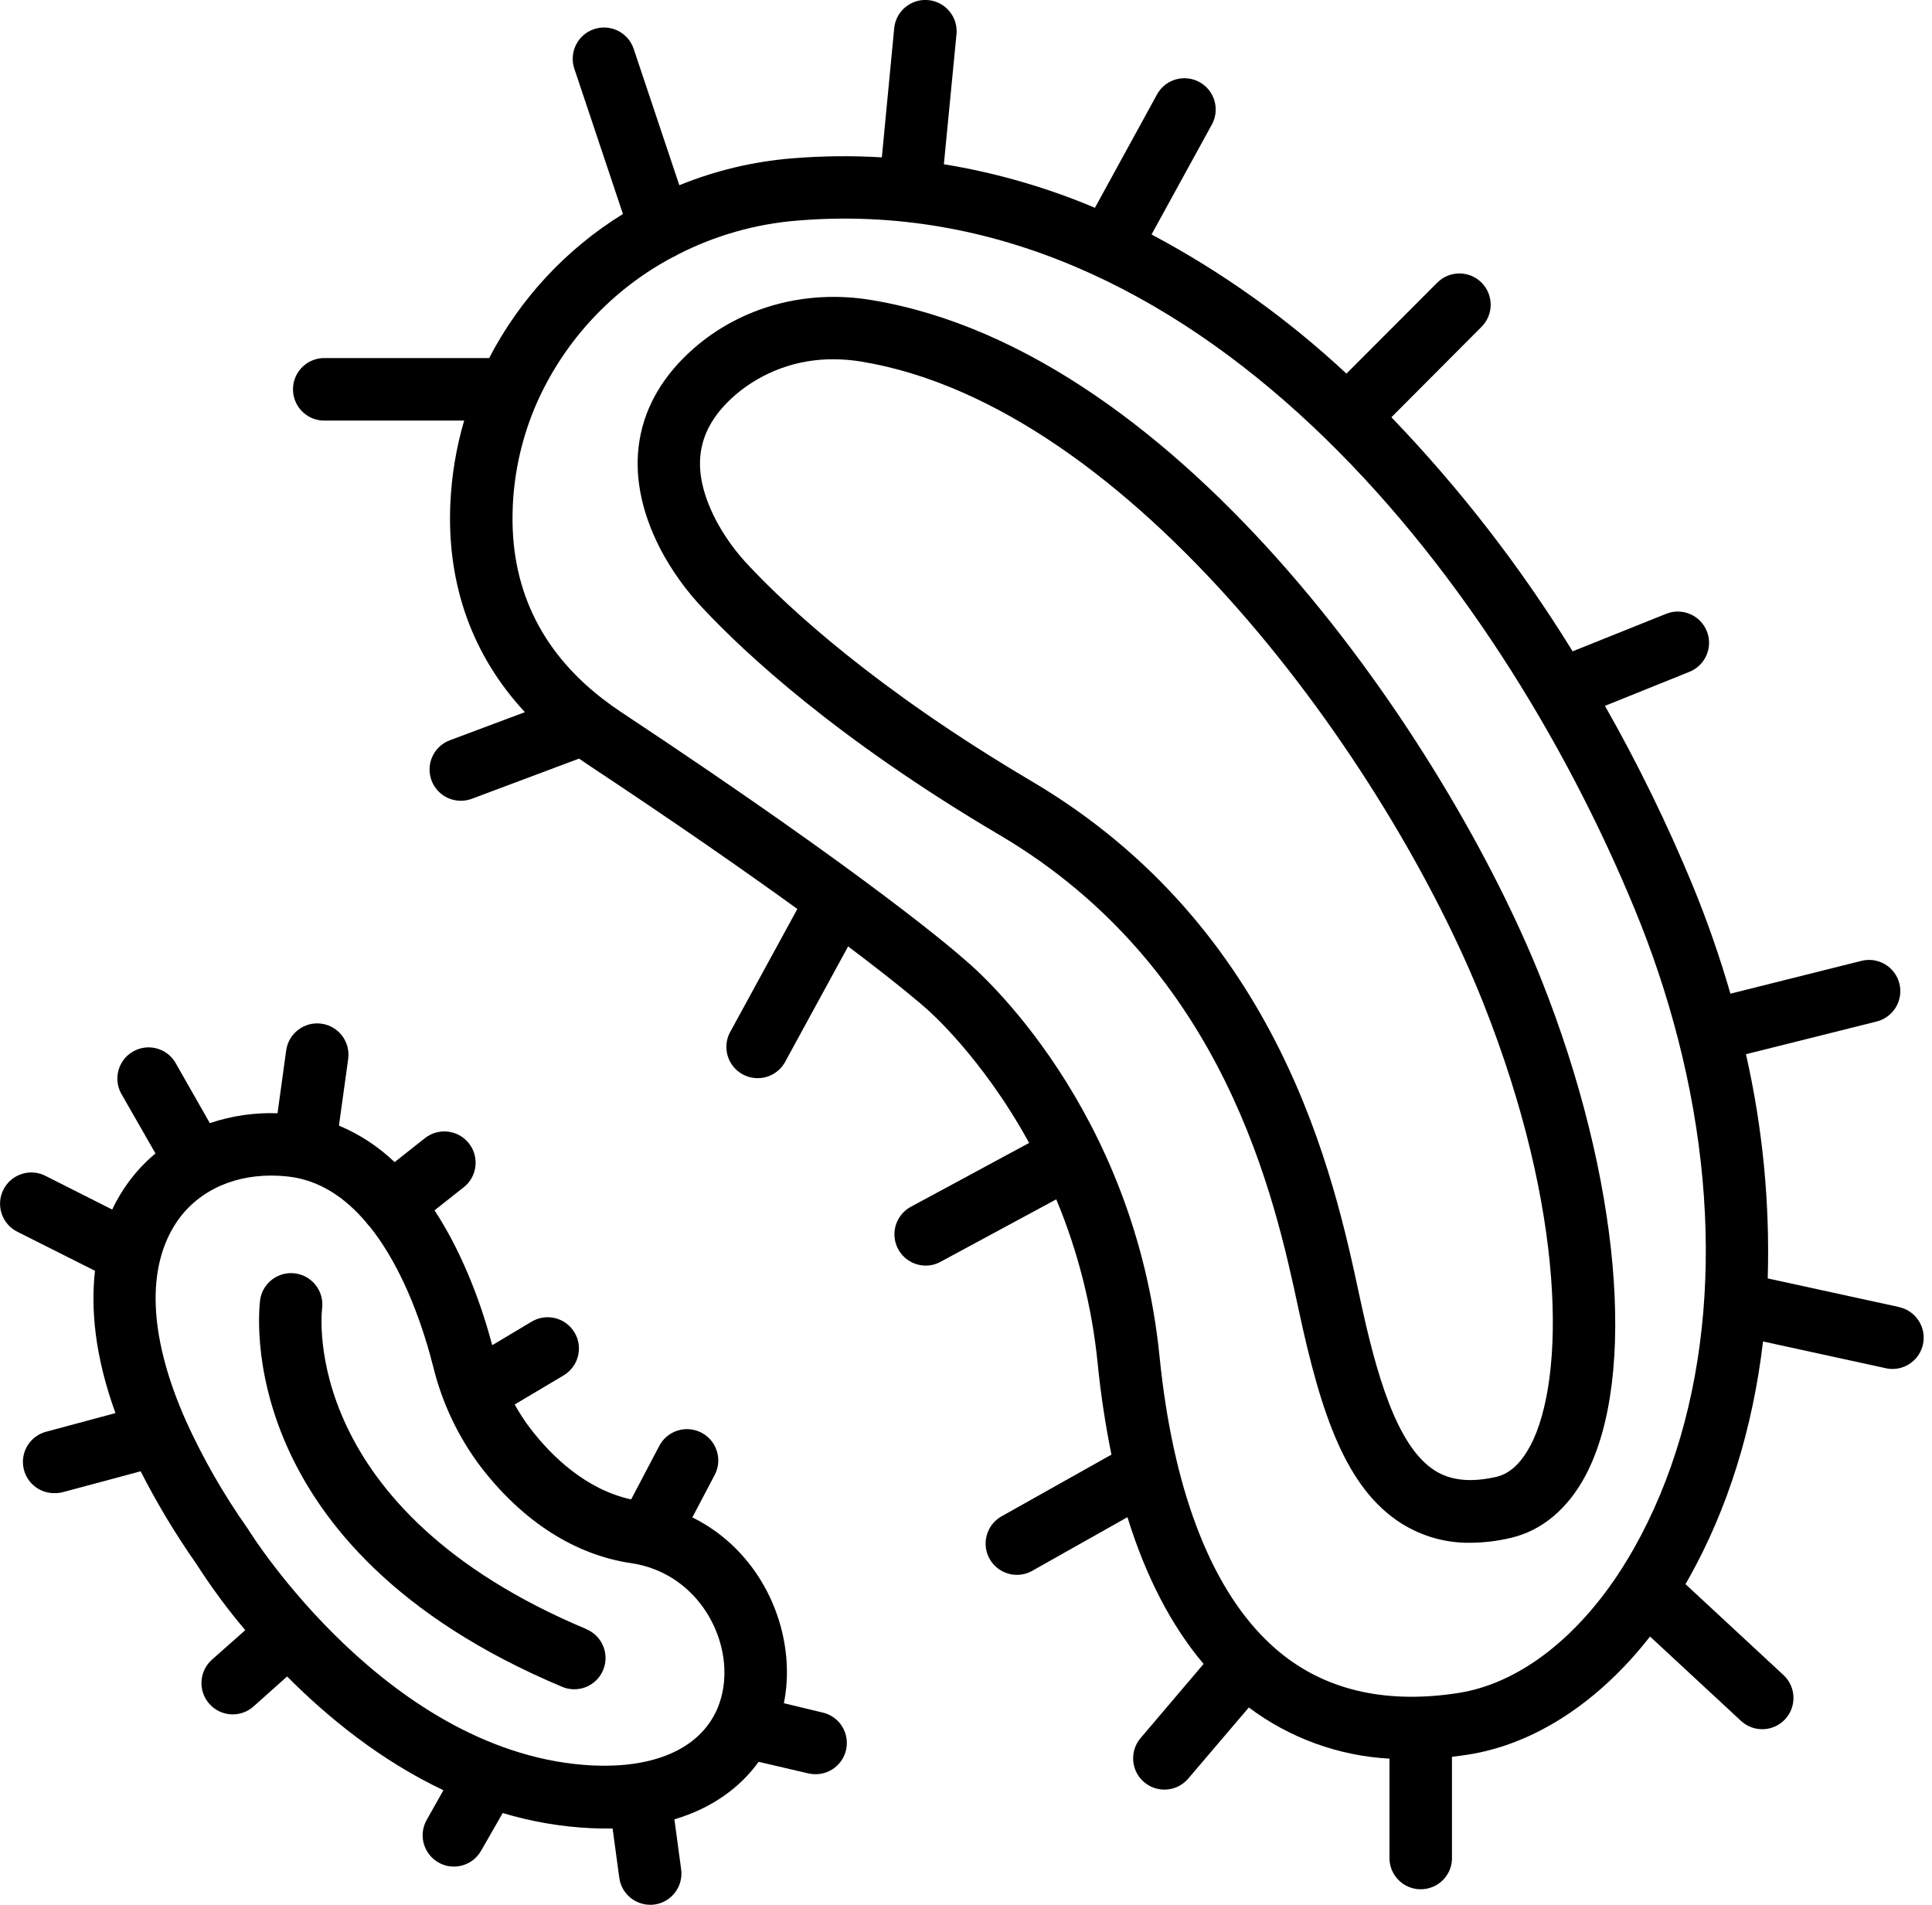
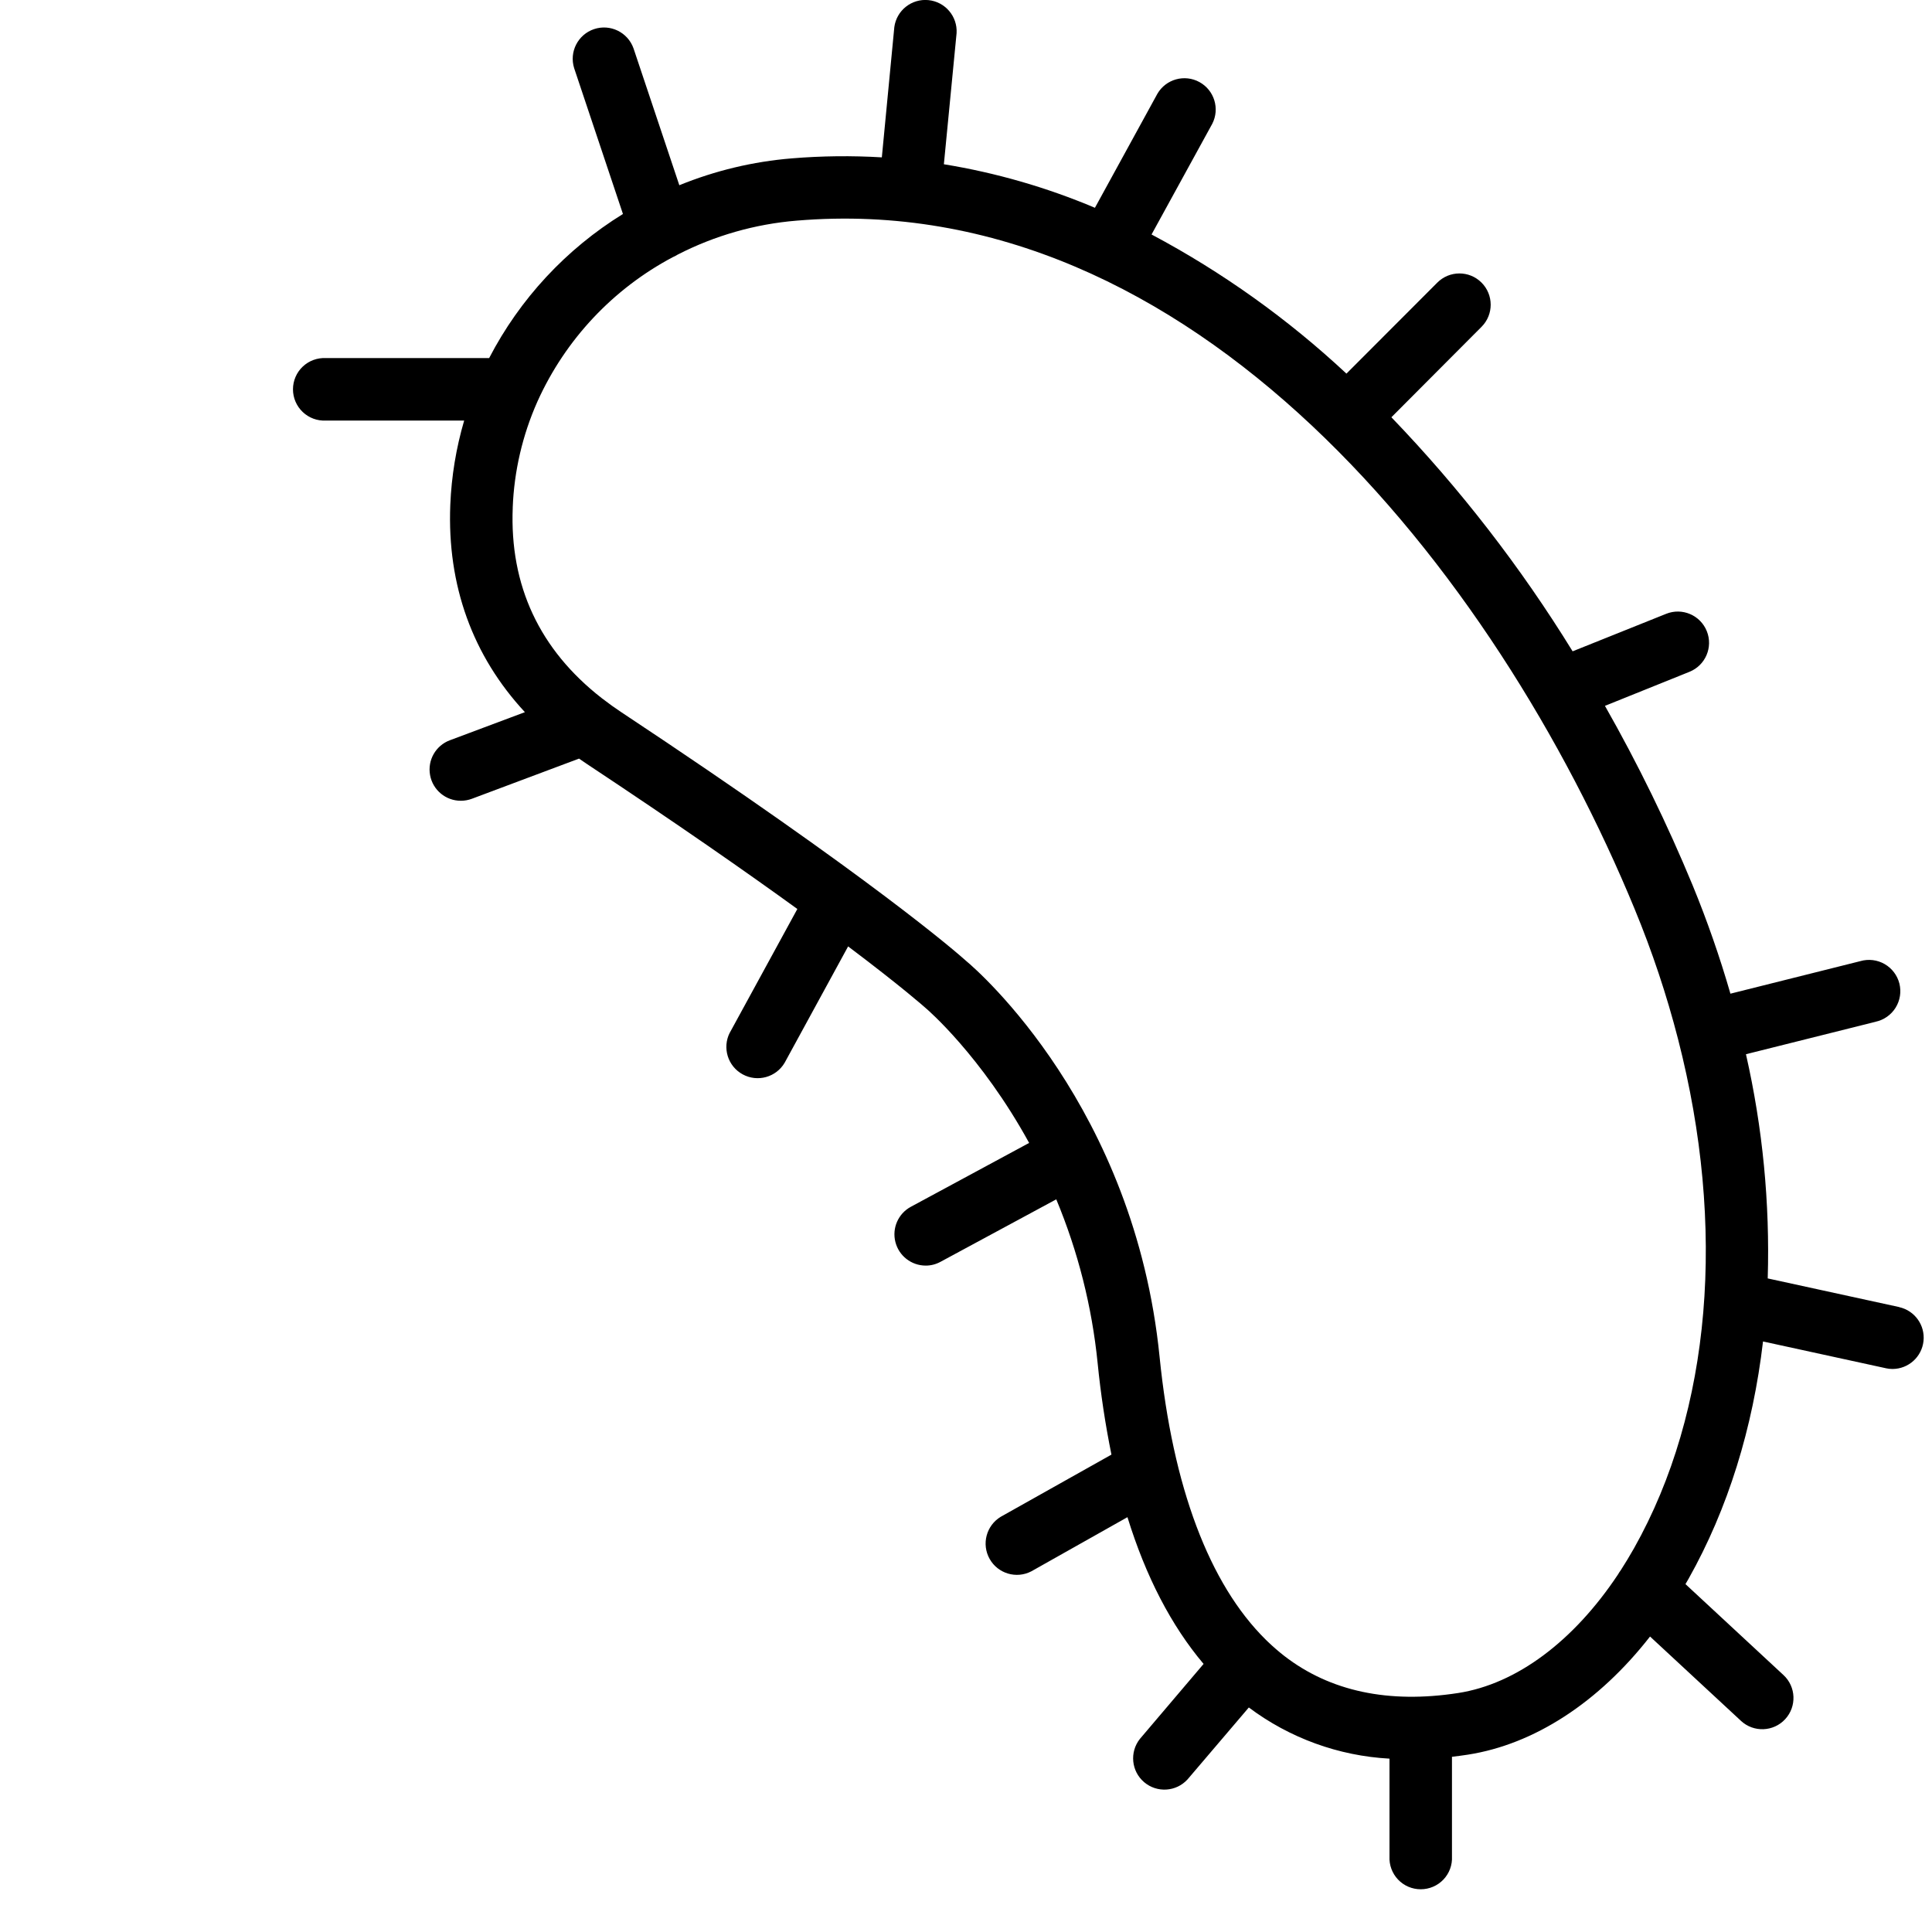
<svg xmlns="http://www.w3.org/2000/svg" fill="none" height="70" viewBox="0 0 71 70" width="71">
  <g fill="currentColor">
-     <path d="m21.548 59.867c-10.49-4.4-9.745-11.507-9.708-11.811.065-.619-.374-1.177-.99-1.26-.617-.083-1.188.34-1.288.954-.049.371-1.098 9.12 11.096 14.238h.001c.14.06.291.091.444.09.547.001 1.02-.384 1.128-.921.108-.536-.177-1.075-.682-1.286z" />
-     <path d="m30.233 62.934-1.427-.343h.001c.038-.186.067-.374.085-.564.231-2.382-.994-5.052-3.448-6.265l.819-1.558h.001c.296-.561.08-1.257-.482-1.553-.561-.296-1.257-.08-1.553.481l-1.035 1.97c-1.675-.371-2.921-1.592-3.686-2.584h-.001c-.22-.286-.418-.589-.592-.905l1.802-1.072h-.001c.545-.326.722-1.031.397-1.575-.326-.545-1.031-.722-1.576-.397l-1.448.865c-.334-1.261-.988-3.229-2.12-4.956l1.072-.848.001.001c.498-.394.583-1.118.189-1.616-.394-.498-1.117-.583-1.616-.189l-1.113.88c-.594-.569-1.288-1.024-2.046-1.341l.34-2.45h-.001c.087-.629-.353-1.21-.982-1.296-.629-.086-1.209.353-1.296.983l-.318 2.308c-.845-.029-1.687.094-2.488.363l-1.282-2.252c-.33-.517-1.007-.684-1.539-.38-.532.305-.73.974-.451 1.52l1.274 2.226c-.513.428-.951.939-1.295 1.512-.108.179-.206.362-.294.551l-2.425-1.225c-.273-.148-.595-.179-.892-.086-.297.093-.543.302-.683.581-.139.278-.161.6-.059.894.102.294.319.534.601.665l2.825 1.422c-.153 1.361-.023 3.092.752 5.228l-2.528.68c-.568.14-.939.684-.863 1.264.076.58.576 1.009 1.16.998.103.001.206-.012.306-.038l2.851-.765c.601 1.179 1.284 2.315 2.044 3.399.546.852 1.147 1.667 1.8 2.439l-1.225 1.085v.001c-.228.203-.366.488-.383.793-.018.304.086.604.29.831.423.475 1.15.516 1.624.093l1.232-1.101c1.487 1.497 3.426 3.082 5.745 4.181l-.612 1.084c-.151.265-.192.578-.112.872.08.294.273.544.537.696.173.101.37.154.57.153.412.001.793-.22.998-.577l.798-1.391h-.001c1.054.318 2.143.505 3.243.557.184.009.366.012.542.012h.254l.245 1.81c.077.569.562.992 1.136.994.051.001.103-.003.153-.009.629-.085 1.07-.664.985-1.294l-.248-1.837c1.419-.421 2.43-1.196 3.096-2.114l1.82.424c.089.021.179.031.27.031.584.002 1.075-.435 1.143-1.014.068-.58-.309-1.118-.877-1.252zm-8.42 1.946c-7.485-.348-12.621-8.562-12.672-8.646-.011-.019-.023-.037-.035-.055-.882-1.248-1.644-2.578-2.276-3.97-.003-.007-.006-.013-.008-.02-1.288-2.909-1.465-5.4-.441-7.107.723-1.204 2.033-1.881 3.581-1.881h-.001c.218 0 .435.013.651.038 1.159.136 2.096.796 2.846 1.684l.037.05h.001c.028.036.059.07.092.103 1.306 1.624 2.021 3.912 2.333 5.15.329 1.343.93 2.604 1.767 3.705 1.54 1.99 3.443 3.207 5.502 3.512 2.336.346 3.593 2.537 3.416 4.366-.033.361-.125.715-.272 1.047-.022.038-.041.078-.059.118-.666 1.307-2.253 2.002-4.459 1.904z" />
    <path d="m69.796 48.033-4.833-1.053v-.001c.083-2.769-.186-5.537-.8-8.238l4.763-1.192v-.001c.305-.065.57-.251.736-.516.165-.265.215-.585.14-.887-.076-.303-.272-.561-.542-.717-.271-.155-.593-.195-.892-.108l-4.775 1.196-.001-.001c-.39-1.351-.854-2.68-1.388-3.981-.936-2.263-2.013-4.466-3.223-6.595l3.106-1.251c.588-.237.874-.905.637-1.494-.237-.589-.906-.874-1.494-.637l-3.437 1.378c-1.907-3.096-4.139-5.98-6.66-8.601l3.316-3.327c.447-.451.443-1.178-.007-1.625-.451-.447-1.178-.444-1.625.007l-3.336 3.341c-2.154-2.01-4.561-3.73-7.162-5.113l2.231-4.068c.284-.554.075-1.234-.471-1.533-.546-.299-1.231-.109-1.545.429l-2.296 4.191c-1.78-.752-3.644-1.289-5.551-1.6l.467-4.818c.037-.617-.421-1.154-1.037-1.214-.616-.06-1.169.379-1.251.992l-.459 4.787c-1.102-.066-2.208-.054-3.308.037-1.421.116-2.814.449-4.134.987l-1.684-5.031c-.21-.591-.855-.905-1.449-.706-.595.2-.92.838-.732 1.436l1.793 5.358c-2.088 1.288-3.788 3.118-4.917 5.295h-6c-.314-.016-.622.097-.851.314-.229.217-.358.519-.358.834 0 .316.13.617.358.834.229.217.536.331.851.314h5.082c-.296 1.008-.467 2.049-.51 3.099-.119 2.958.821 5.548 2.742 7.617l-2.756 1.032c-.522.194-.829.734-.729 1.281.099.548.577.945 1.133.943.138 0 .274-.025.403-.073l3.938-1.476c.093.066.188.13.286.195 3.327 2.204 5.858 3.969 7.737 5.331l-2.483 4.548-.001-.001c-.281.554-.072 1.232.475 1.53.546.298 1.23.108 1.544-.429l2.331-4.273c2.012 1.516 2.809 2.231 2.825 2.244l.035.031c.034.027 2.034 1.741 3.792 4.947l-4.349 2.348c-.462.25-.695.782-.566 1.292.129.51.587.867 1.113.868.19.001.378-.048.545-.139l4.254-2.296c.8 1.919 1.312 3.945 1.52 6.013.112 1.131.282 2.255.508 3.368l-4.069 2.285c-.531.322-.712 1.006-.408 1.547.303.541.983.744 1.533.457l3.532-1.99c.677 2.188 1.61 3.986 2.798 5.393l-2.341 2.756c-.384.486-.315 1.188.156 1.589.471.401 1.176.357 1.594-.1l2.254-2.645h-.001c1.5 1.125 3.299 1.779 5.17 1.881v3.592c-.016.315.097.622.314.851.217.229.518.357.834.357s.617-.129.834-.357c.217-.229.331-.536.314-.851v-3.66c.191-.023.384-.048.58-.078 2.45-.381 4.813-1.927 6.699-4.342l3.342 3.099v.001c.465.431 1.192.404 1.623-.061.431-.465.404-1.192-.061-1.623l-3.602-3.342.111-.191c1.454-2.583 2.367-5.55 2.739-8.726l4.516.984v.001c.081.018.163.026.246.026.585-.003 1.074-.445 1.136-1.027.062-.582-.322-1.118-.893-1.245zm-9.748 8.866c-.158.279-.321.548-.488.808-.037.048-.071.1-.1.153-1.629 2.45-3.726 4.023-5.873 4.356-2.555.395-4.706-.061-6.388-1.361-.208-.162-.408-.335-.599-.518-.026-.029-.054-.056-.084-.081-2.076-2.048-3.42-5.614-3.902-10.395-.919-9.159-6.65-14.167-7.104-14.544-.289-.26-3.426-3.018-12.687-9.151-.234-.155-.457-.316-.67-.481l-.043-.032c-2.284-1.782-3.384-4.134-3.267-7.001h-.001c.052-1.342.36-2.662.905-3.889l.012-.027c1.025-2.263 2.77-4.121 4.964-5.285.061-.025.12-.056.176-.092 1.364-.701 2.852-1.126 4.38-1.251 14.545-1.225 25.674 12.875 30.797 25.306v.001c.641 1.552 1.174 3.147 1.592 4.773 1.774 6.897 1.234 13.644-1.62 18.711z" />
-     <path d="m32.022 11.026c-2.4-.4-4.778.249-6.522 1.773-2.226 1.946-2.67 4.55-1.254 7.333v.001c.432.832.983 1.598 1.634 2.273 1.479 1.572 4.856 4.746 10.87 8.289 8.289 4.899 10.104 13.376 10.979 17.453.831 3.885 1.753 6.551 3.768 7.834l-.001-.001c.759.479 1.641.727 2.539.714.498-.003.994-.063 1.478-.178 1.153-.265 2.109-1.072 2.765-2.313 1.906-3.63 1.251-10.942-1.63-18.194-3.445-8.658-13.172-23.094-24.625-24.984zm24.215 42.101c-.34.647-.758 1.032-1.244 1.144-.94.216-1.684.14-2.269-.234-1.413-.9-2.16-3.598-2.756-6.378-.942-4.395-2.9-13.543-12.056-18.95-5.762-3.402-8.962-6.399-10.359-7.884v-.001c-.501-.517-.925-1.103-1.259-1.74-.946-1.857-.718-3.305.718-4.561l.001-.001c1.009-.865 2.298-1.333 3.627-1.318.338 0 .675.028 1.009.083 9.962 1.643 19.364 14.77 22.858 23.564 3.042 7.662 3.03 13.81 1.732 16.282z" />
  </g>
</svg>